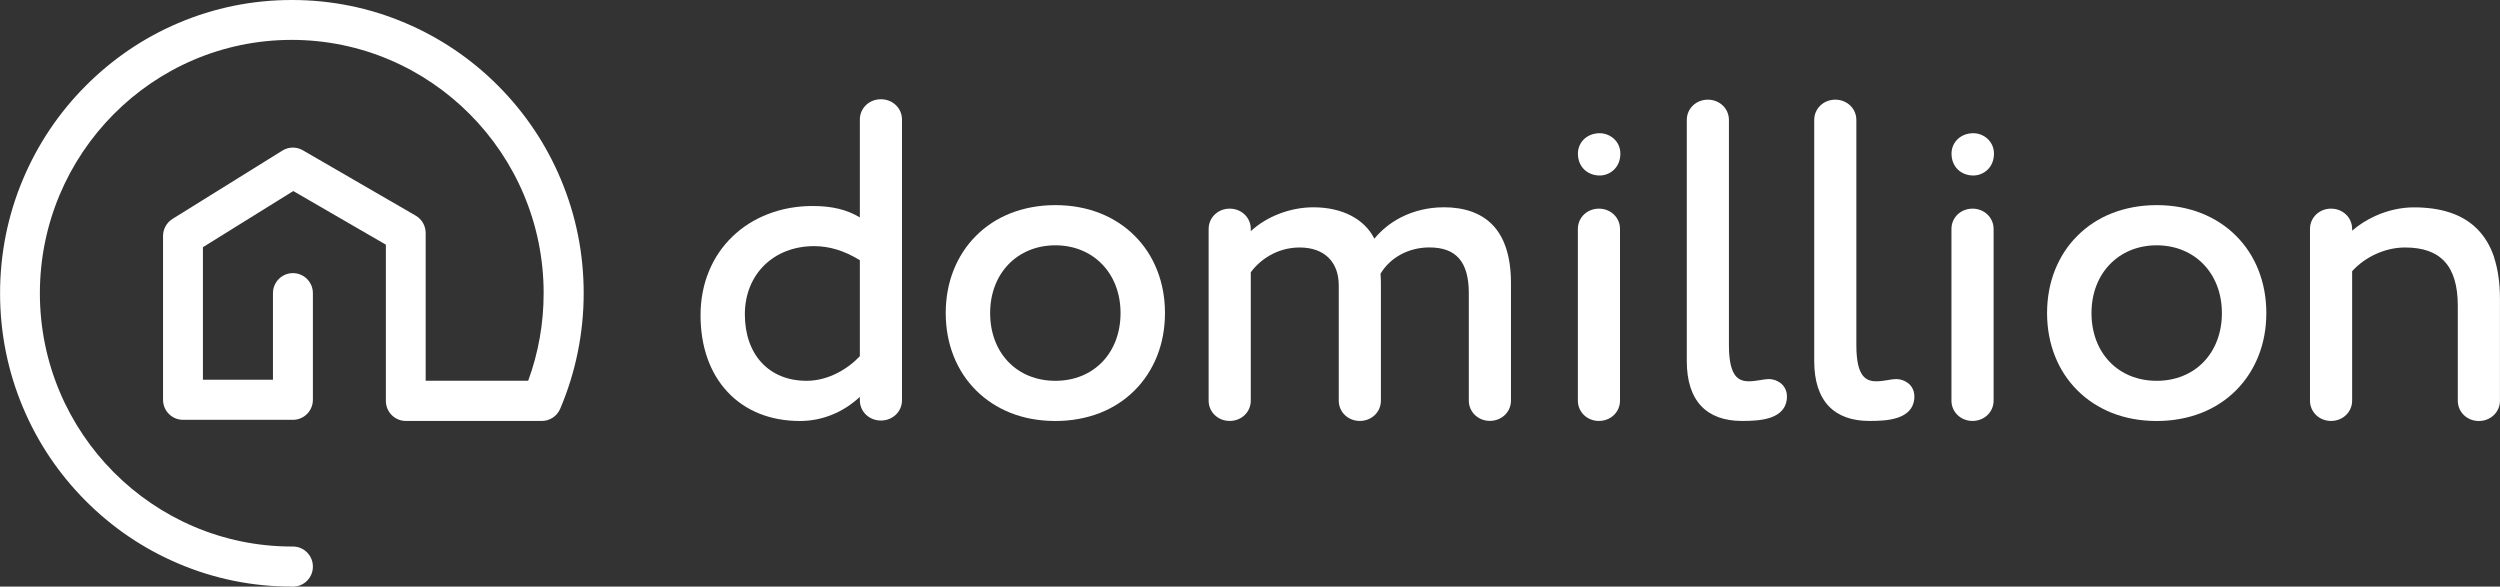
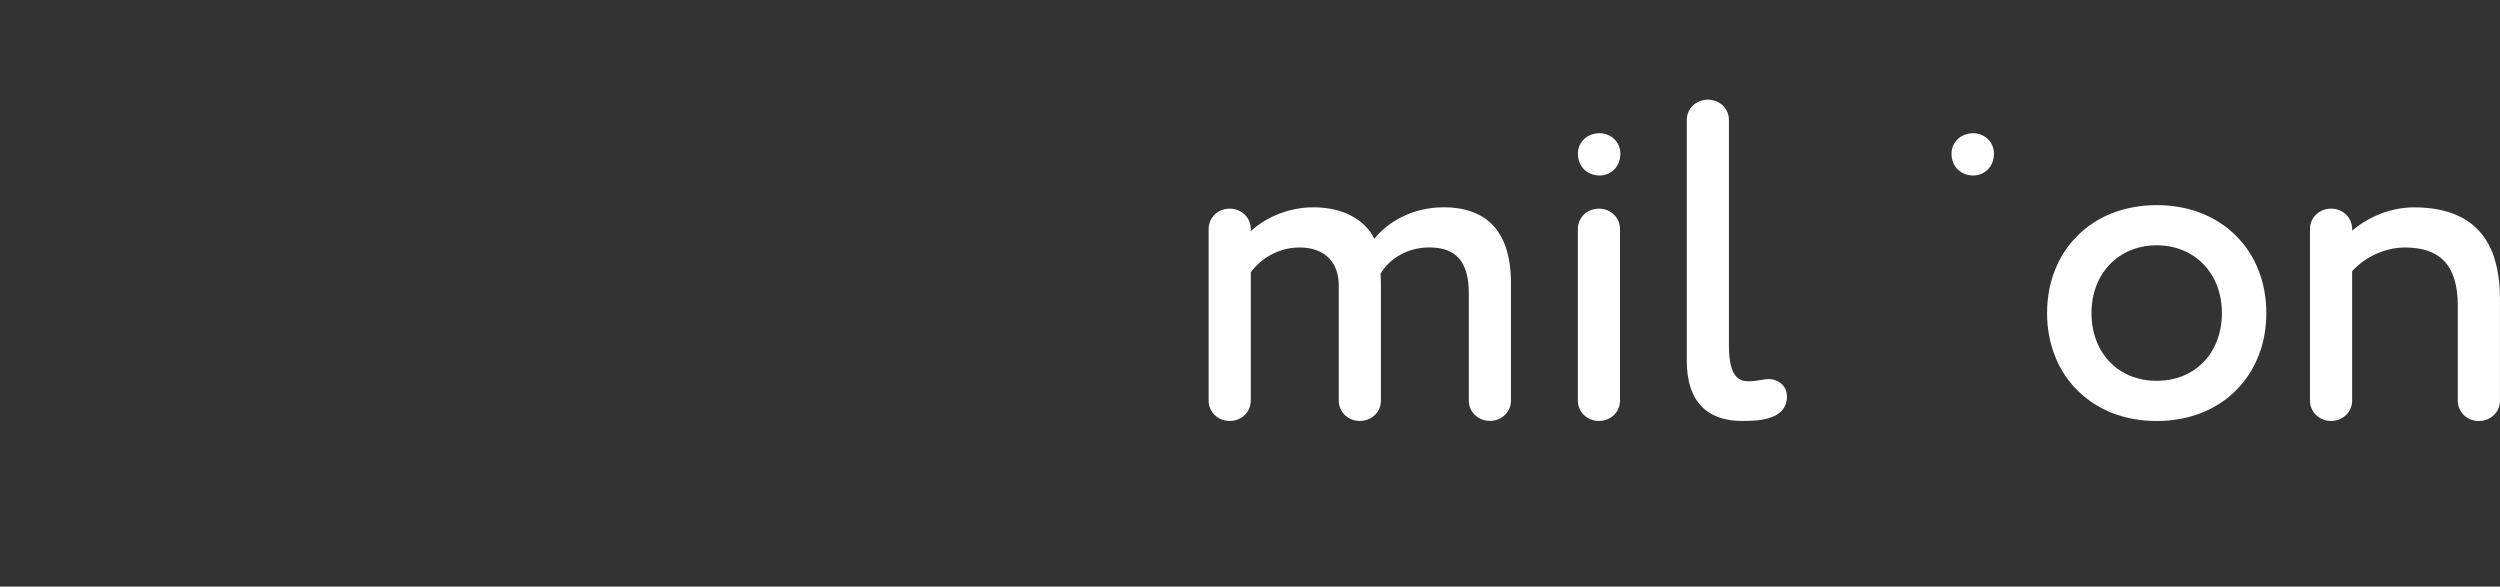
<svg xmlns="http://www.w3.org/2000/svg" width="179" height="42" viewBox="0 0 179 42" fill="none">
  <rect x="0" y="0" width="179" height="42" fill="#333333" stroke="none" />
  <g id="Layer_1" clip-path="url(#clip0_19_67)">
    <g id="Group">
-       <path id="Vector" d="M63.074 7.106C62.226 7.106 61.565 7.745 61.565 8.56V15.565C60.629 15.007 59.568 14.75 58.192 14.75C57.056 14.75 55.977 14.944 54.991 15.326C54.021 15.7 53.164 16.241 52.441 16.939C51.714 17.64 51.15 18.472 50.761 19.417C50.36 20.387 50.159 21.449 50.159 22.575C50.159 24.814 50.828 26.712 52.094 28.064C53.369 29.425 55.162 30.143 57.277 30.143C58.861 30.143 60.362 29.534 61.565 28.417V28.657C61.565 29.471 62.23 30.11 63.074 30.11C63.919 30.11 64.583 29.471 64.583 28.657V8.56C64.583 7.745 63.919 7.106 63.074 7.106ZM61.565 18.631V25.502C60.759 26.368 59.354 27.266 57.749 27.266C55.066 27.266 53.332 25.397 53.332 22.508C53.332 19.618 55.417 17.623 58.289 17.623C59.388 17.623 60.462 17.951 61.565 18.631Z" fill="white" />
-       <path id="Vector_2" d="M81.247 16.888C80.549 16.187 79.713 15.645 78.764 15.267C77.786 14.881 76.708 14.687 75.563 14.687C74.418 14.687 73.339 14.885 72.361 15.267C71.412 15.641 70.577 16.187 69.879 16.888C69.185 17.581 68.65 18.409 68.278 19.341C67.902 20.29 67.714 21.323 67.714 22.415C67.714 23.507 67.902 24.541 68.278 25.49C68.646 26.426 69.185 27.25 69.879 27.943C70.577 28.644 71.412 29.186 72.361 29.564C73.339 29.95 74.418 30.143 75.563 30.143C76.708 30.143 77.786 29.946 78.764 29.564C79.713 29.19 80.549 28.644 81.247 27.943C81.941 27.25 82.476 26.422 82.848 25.49C83.224 24.541 83.412 23.507 83.412 22.415C83.412 21.323 83.224 20.29 82.848 19.341C82.48 18.404 81.941 17.581 81.247 16.888ZM75.563 27.266C72.813 27.266 70.894 25.271 70.894 22.415C70.894 19.559 72.859 17.564 75.563 17.564C78.267 17.564 80.231 19.559 80.231 22.415C80.231 25.271 78.309 27.266 75.563 27.266Z" fill="white" />
      <path id="Vector_3" d="M103.357 14.843C102.287 14.843 101.234 15.091 100.314 15.561C99.566 15.943 98.914 16.468 98.404 17.09C97.694 15.674 96.097 14.843 94.037 14.843C92.382 14.843 90.689 15.498 89.556 16.552V16.393C89.556 15.578 88.892 14.939 88.047 14.939C87.203 14.939 86.538 15.578 86.538 16.393V28.686C86.538 29.501 87.203 30.139 88.047 30.139C88.892 30.139 89.556 29.501 89.556 28.686V19.496C90.187 18.627 91.42 17.72 93.055 17.72C94.81 17.72 95.855 18.736 95.855 20.437V28.686C95.855 29.501 96.519 30.139 97.364 30.139C98.208 30.139 98.873 29.501 98.873 28.686V20.563C98.873 20.265 98.873 19.87 98.847 19.597C99.537 18.434 100.866 17.716 102.337 17.716C103.303 17.716 104.001 17.972 104.465 18.501C104.933 19.03 105.167 19.866 105.167 20.975V28.682C105.167 29.497 105.832 30.135 106.676 30.135C107.52 30.135 108.185 29.497 108.185 28.682V20.273C108.185 18.367 107.721 16.939 106.801 16.036C105.995 15.242 104.833 14.839 103.349 14.839L103.357 14.843Z" fill="white" />
      <g id="Group_2">
        <path id="Vector_4" d="M115.558 9.937C115.282 9.685 114.914 9.538 114.538 9.538C113.648 9.538 112.979 10.168 112.979 11C112.979 11.466 113.142 11.865 113.447 12.155C113.731 12.419 114.116 12.566 114.538 12.566C115.257 12.566 116.018 12.016 116.018 11C116.018 10.588 115.855 10.21 115.558 9.937Z" fill="white" />
        <path id="Vector_5" d="M114.483 14.939C113.635 14.939 112.975 15.578 112.975 16.393V28.686C112.975 29.501 113.639 30.139 114.483 30.139C115.328 30.139 115.992 29.501 115.992 28.686V16.393C115.992 15.578 115.328 14.939 114.483 14.939Z" fill="white" />
      </g>
      <path id="Vector_6" d="M127.482 27.426C127.252 27.245 126.943 27.14 126.654 27.14C126.479 27.14 126.274 27.174 126.053 27.212C125.798 27.254 125.505 27.3 125.229 27.3C124.481 27.3 123.791 26.985 123.791 24.709V8.589C123.791 7.774 123.127 7.136 122.283 7.136C121.438 7.136 120.774 7.774 120.774 8.589V25.851C120.774 27.271 121.125 28.354 121.814 29.081C122.483 29.782 123.461 30.139 124.723 30.139C125.401 30.139 126.111 30.114 126.717 29.917C127.733 29.589 127.946 28.909 127.946 28.4C127.946 27.892 127.695 27.586 127.482 27.422V27.426Z" fill="white" />
-       <path id="Vector_7" d="M136.606 27.426C136.376 27.245 136.067 27.14 135.778 27.14C135.603 27.14 135.398 27.174 135.177 27.212C134.922 27.254 134.629 27.3 134.353 27.3C133.605 27.3 132.915 26.985 132.915 24.709V8.589C132.915 7.774 132.251 7.136 131.407 7.136C130.562 7.136 129.898 7.774 129.898 8.589V25.851C129.898 27.271 130.249 28.354 130.938 29.081C131.607 29.782 132.585 30.139 133.847 30.139C134.525 30.139 135.235 30.114 135.841 29.917C136.857 29.589 137.07 28.909 137.07 28.4C137.07 27.892 136.819 27.586 136.606 27.422V27.426Z" fill="white" />
      <g id="Group_3">
-         <path id="Vector_8" d="M141.233 14.939C140.384 14.939 139.724 15.578 139.724 16.393V28.686C139.724 29.501 140.389 30.139 141.233 30.139C142.077 30.139 142.742 29.501 142.742 28.686V16.393C142.742 15.578 142.077 14.939 141.233 14.939Z" fill="white" />
        <path id="Vector_9" d="M142.308 9.937C142.032 9.685 141.664 9.538 141.288 9.538C140.398 9.538 139.729 10.168 139.729 11C139.729 11.466 139.892 11.865 140.197 12.155C140.481 12.419 140.866 12.566 141.288 12.566C142.007 12.566 142.767 12.016 142.767 11C142.767 10.588 142.604 10.21 142.308 9.937Z" fill="white" />
      </g>
      <path id="Vector_10" d="M160.104 16.888C159.406 16.187 158.57 15.645 157.621 15.267C156.643 14.881 155.565 14.687 154.419 14.687C153.274 14.687 152.196 14.885 151.218 15.267C150.269 15.641 149.433 16.187 148.735 16.888C148.041 17.581 147.506 18.409 147.134 19.341C146.758 20.29 146.57 21.323 146.57 22.415C146.57 23.507 146.758 24.541 147.134 25.49C147.502 26.426 148.041 27.25 148.735 27.943C149.433 28.644 150.269 29.186 151.218 29.564C152.196 29.95 153.274 30.143 154.419 30.143C155.565 30.143 156.643 29.946 157.621 29.564C158.57 29.19 159.406 28.644 160.104 27.943C160.798 27.25 161.333 26.422 161.705 25.49C162.081 24.541 162.269 23.507 162.269 22.415C162.269 21.323 162.081 20.29 161.705 19.341C161.337 18.404 160.798 17.581 160.104 16.888ZM154.419 27.266C151.669 27.266 149.751 25.271 149.751 22.415C149.751 19.559 151.715 17.564 154.419 17.564C157.124 17.564 159.088 19.559 159.088 22.415C159.088 25.271 157.165 27.266 154.419 27.266Z" fill="white" />
      <path id="Vector_11" d="M178.586 18.438C178.314 17.615 177.901 16.926 177.357 16.384C176.831 15.859 176.174 15.464 175.397 15.212C174.661 14.969 173.796 14.847 172.831 14.847C171.915 14.847 170.962 15.061 170.068 15.464C169.454 15.742 168.881 16.107 168.413 16.519V16.393C168.413 15.578 167.748 14.939 166.904 14.939C166.06 14.939 165.395 15.578 165.395 16.393V28.686C165.395 29.501 166.06 30.139 166.904 30.139C167.748 30.139 168.413 29.501 168.413 28.686V19.417C169.366 18.367 170.808 17.72 172.195 17.72C173.478 17.72 174.406 18.047 175.029 18.719C175.66 19.396 175.978 20.458 175.978 21.874V28.69C175.978 29.505 176.642 30.143 177.487 30.143C178.331 30.143 178.996 29.505 178.996 28.69V21.395C178.996 20.265 178.853 19.274 178.578 18.438H178.586Z" fill="white" />
    </g>
-     <path id="Vector_12" d="M20.899 42C18.077 42 15.34 41.446 12.765 40.349C10.278 39.291 8.042 37.779 6.124 35.851C4.205 33.923 2.696 31.676 1.647 29.177C0.556 26.586 0.005 23.839 0.005 21.004C0.005 18.169 0.556 15.418 1.647 12.831C2.701 10.332 4.205 8.085 6.124 6.157C8.042 4.229 10.274 2.709 12.765 1.651C15.344 0.554 18.077 0 20.899 0C23.72 0 26.457 0.554 29.032 1.651C31.519 2.709 33.755 4.221 35.673 6.149C37.592 8.077 39.101 10.324 40.15 12.823C41.241 15.414 41.792 18.161 41.792 20.996C41.792 23.831 41.224 26.653 40.108 29.27C39.882 29.799 39.368 30.139 38.796 30.139H29.057C28.267 30.139 27.628 29.497 27.628 28.703V17.518L20.999 13.679L14.529 17.699V27.187H19.544V20.992C19.544 20.198 20.184 19.555 20.974 19.555C21.764 19.555 22.403 20.198 22.403 20.992V28.623C22.403 29.417 21.764 30.059 20.974 30.059H13.104C12.314 30.059 11.674 29.417 11.674 28.623V16.897C11.674 16.401 11.929 15.939 12.351 15.674L20.221 10.781C20.669 10.504 21.229 10.496 21.684 10.76L29.764 15.439C30.207 15.695 30.478 16.17 30.478 16.682V27.262H37.818C38.553 25.259 38.925 23.155 38.925 20.987C38.925 10.991 30.834 2.856 20.882 2.856C10.93 2.856 2.855 11.004 2.855 21C2.855 30.996 10.947 39.131 20.899 39.131C20.915 39.131 20.932 39.131 20.953 39.131C21.743 39.119 22.391 39.753 22.403 40.547C22.416 41.341 21.785 41.992 20.995 42.004C20.965 42.004 20.932 42.004 20.903 42.004L20.899 42Z" fill="white" />
  </g>
  <defs>
    <clipPath id="clip0_19_67">
      <rect width="179" height="42" fill="white" />
    </clipPath>
  </defs>
</svg>